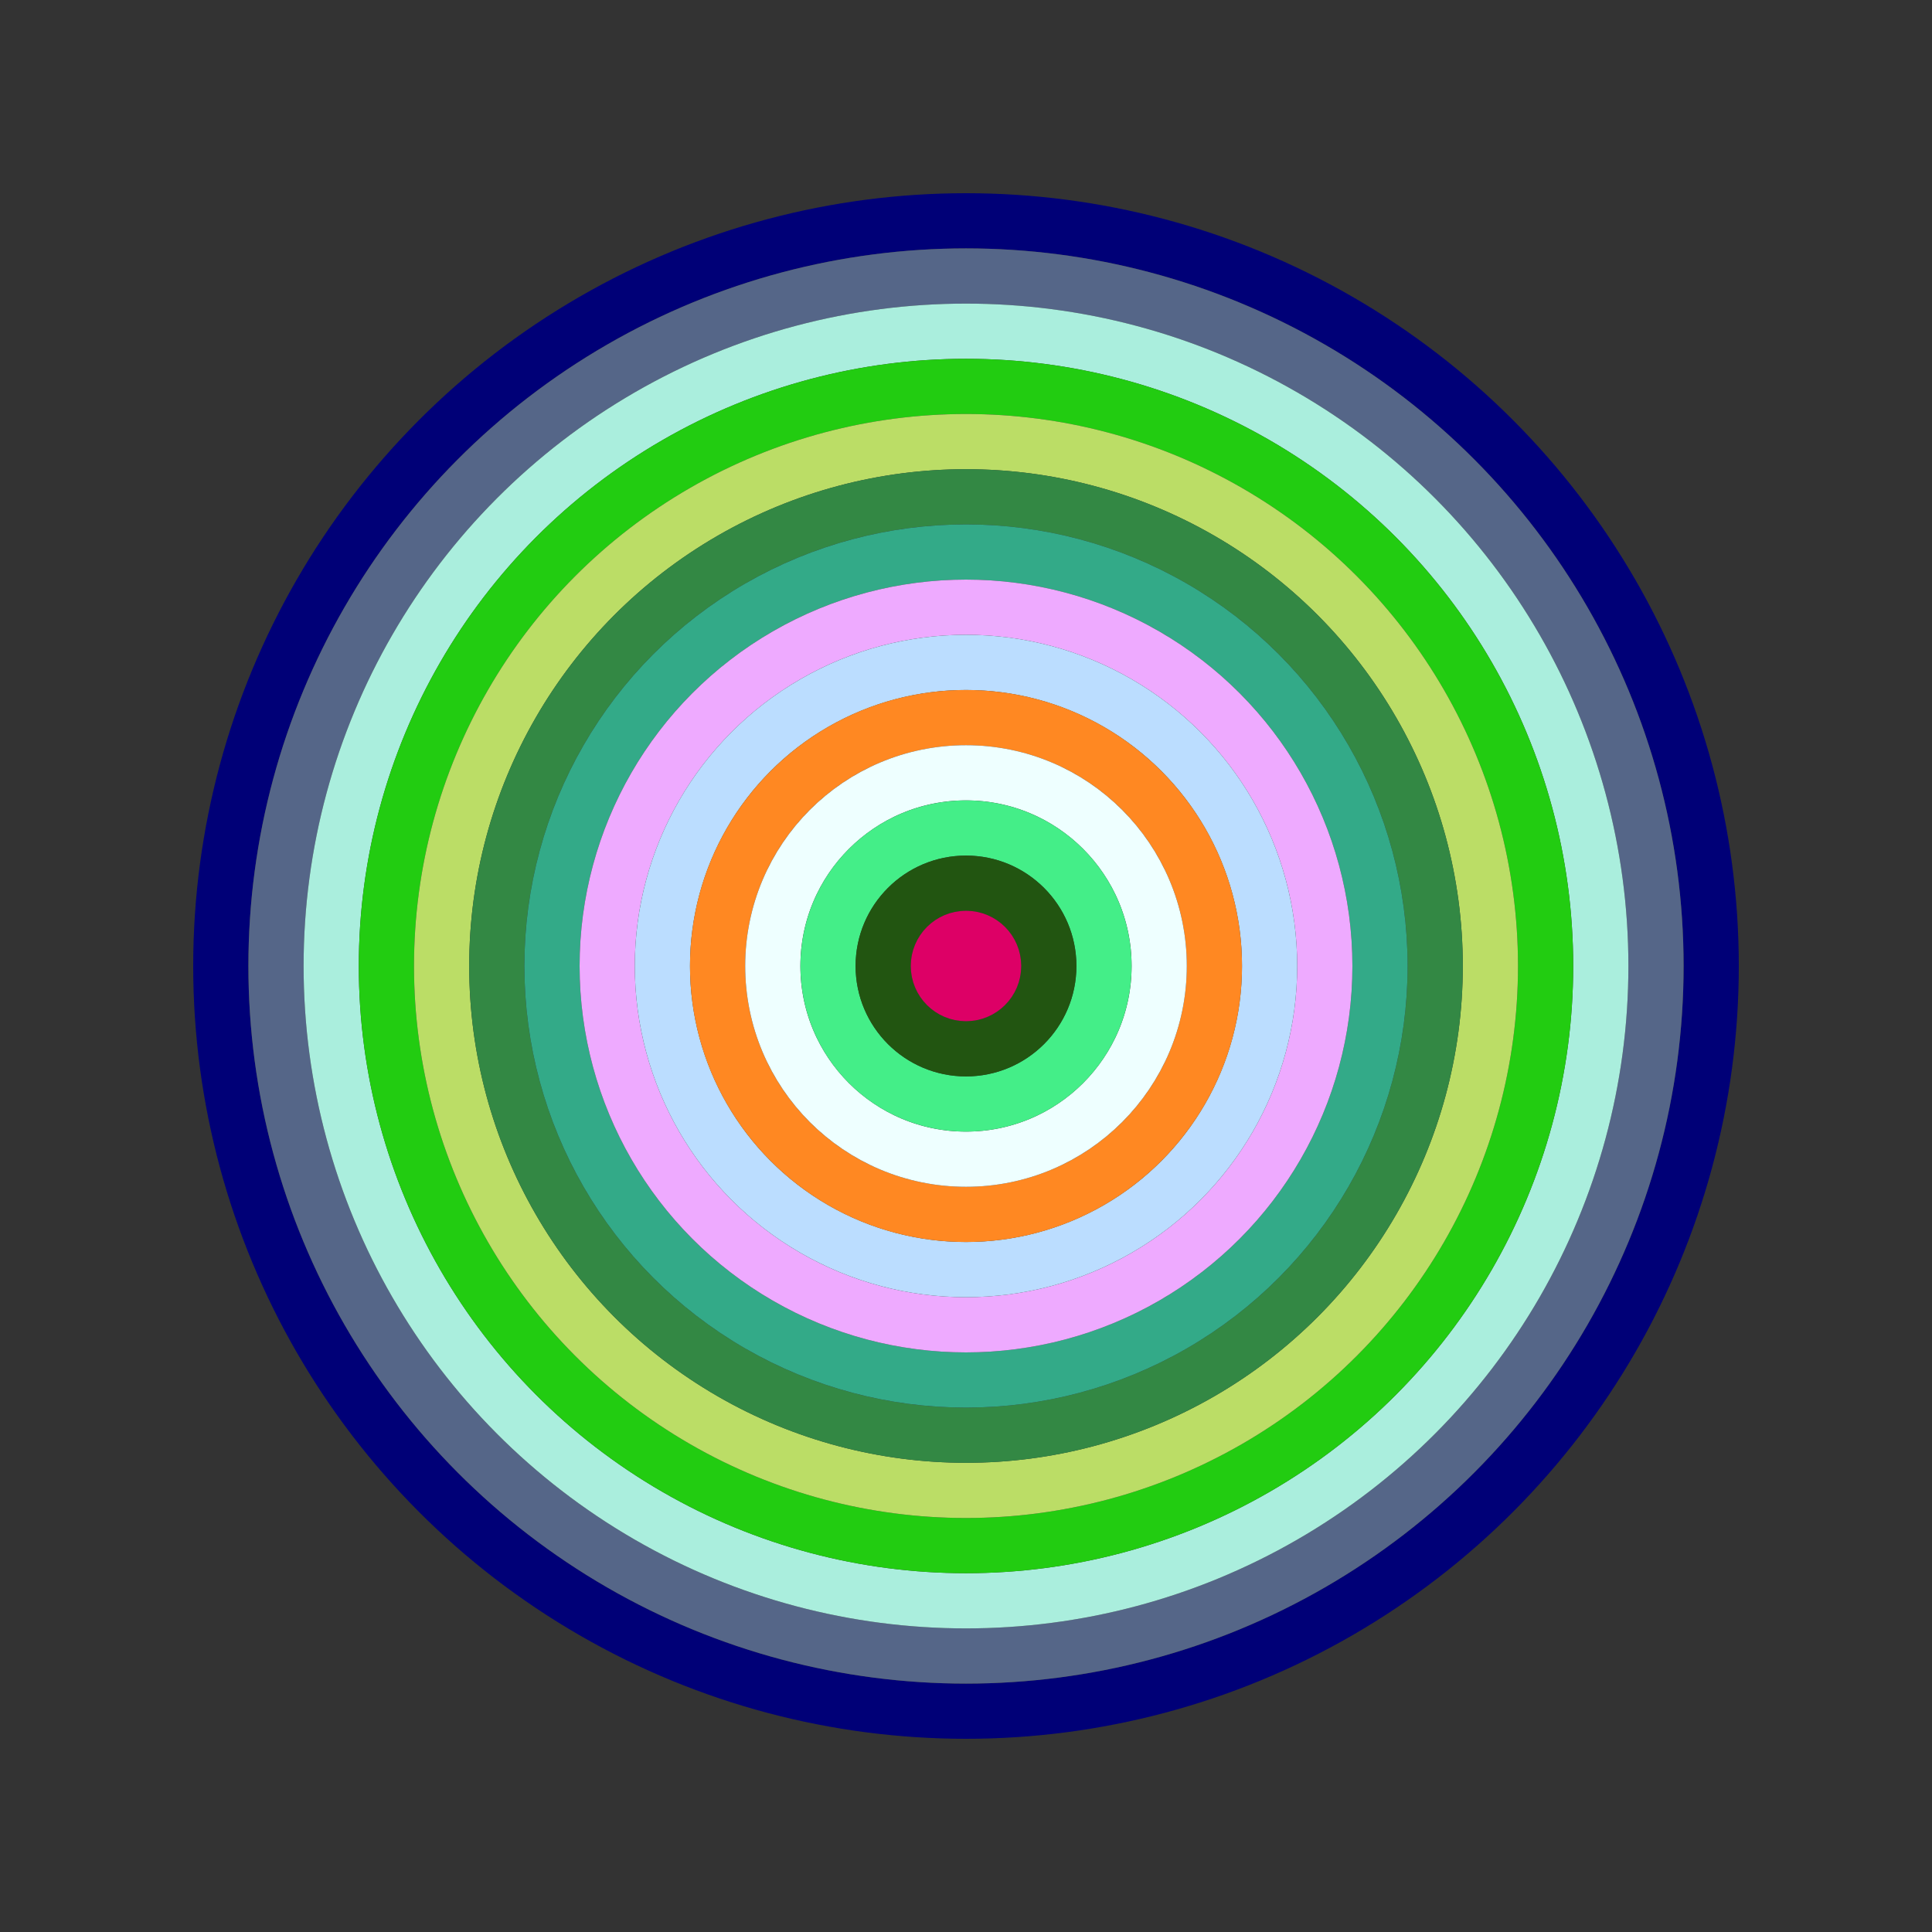
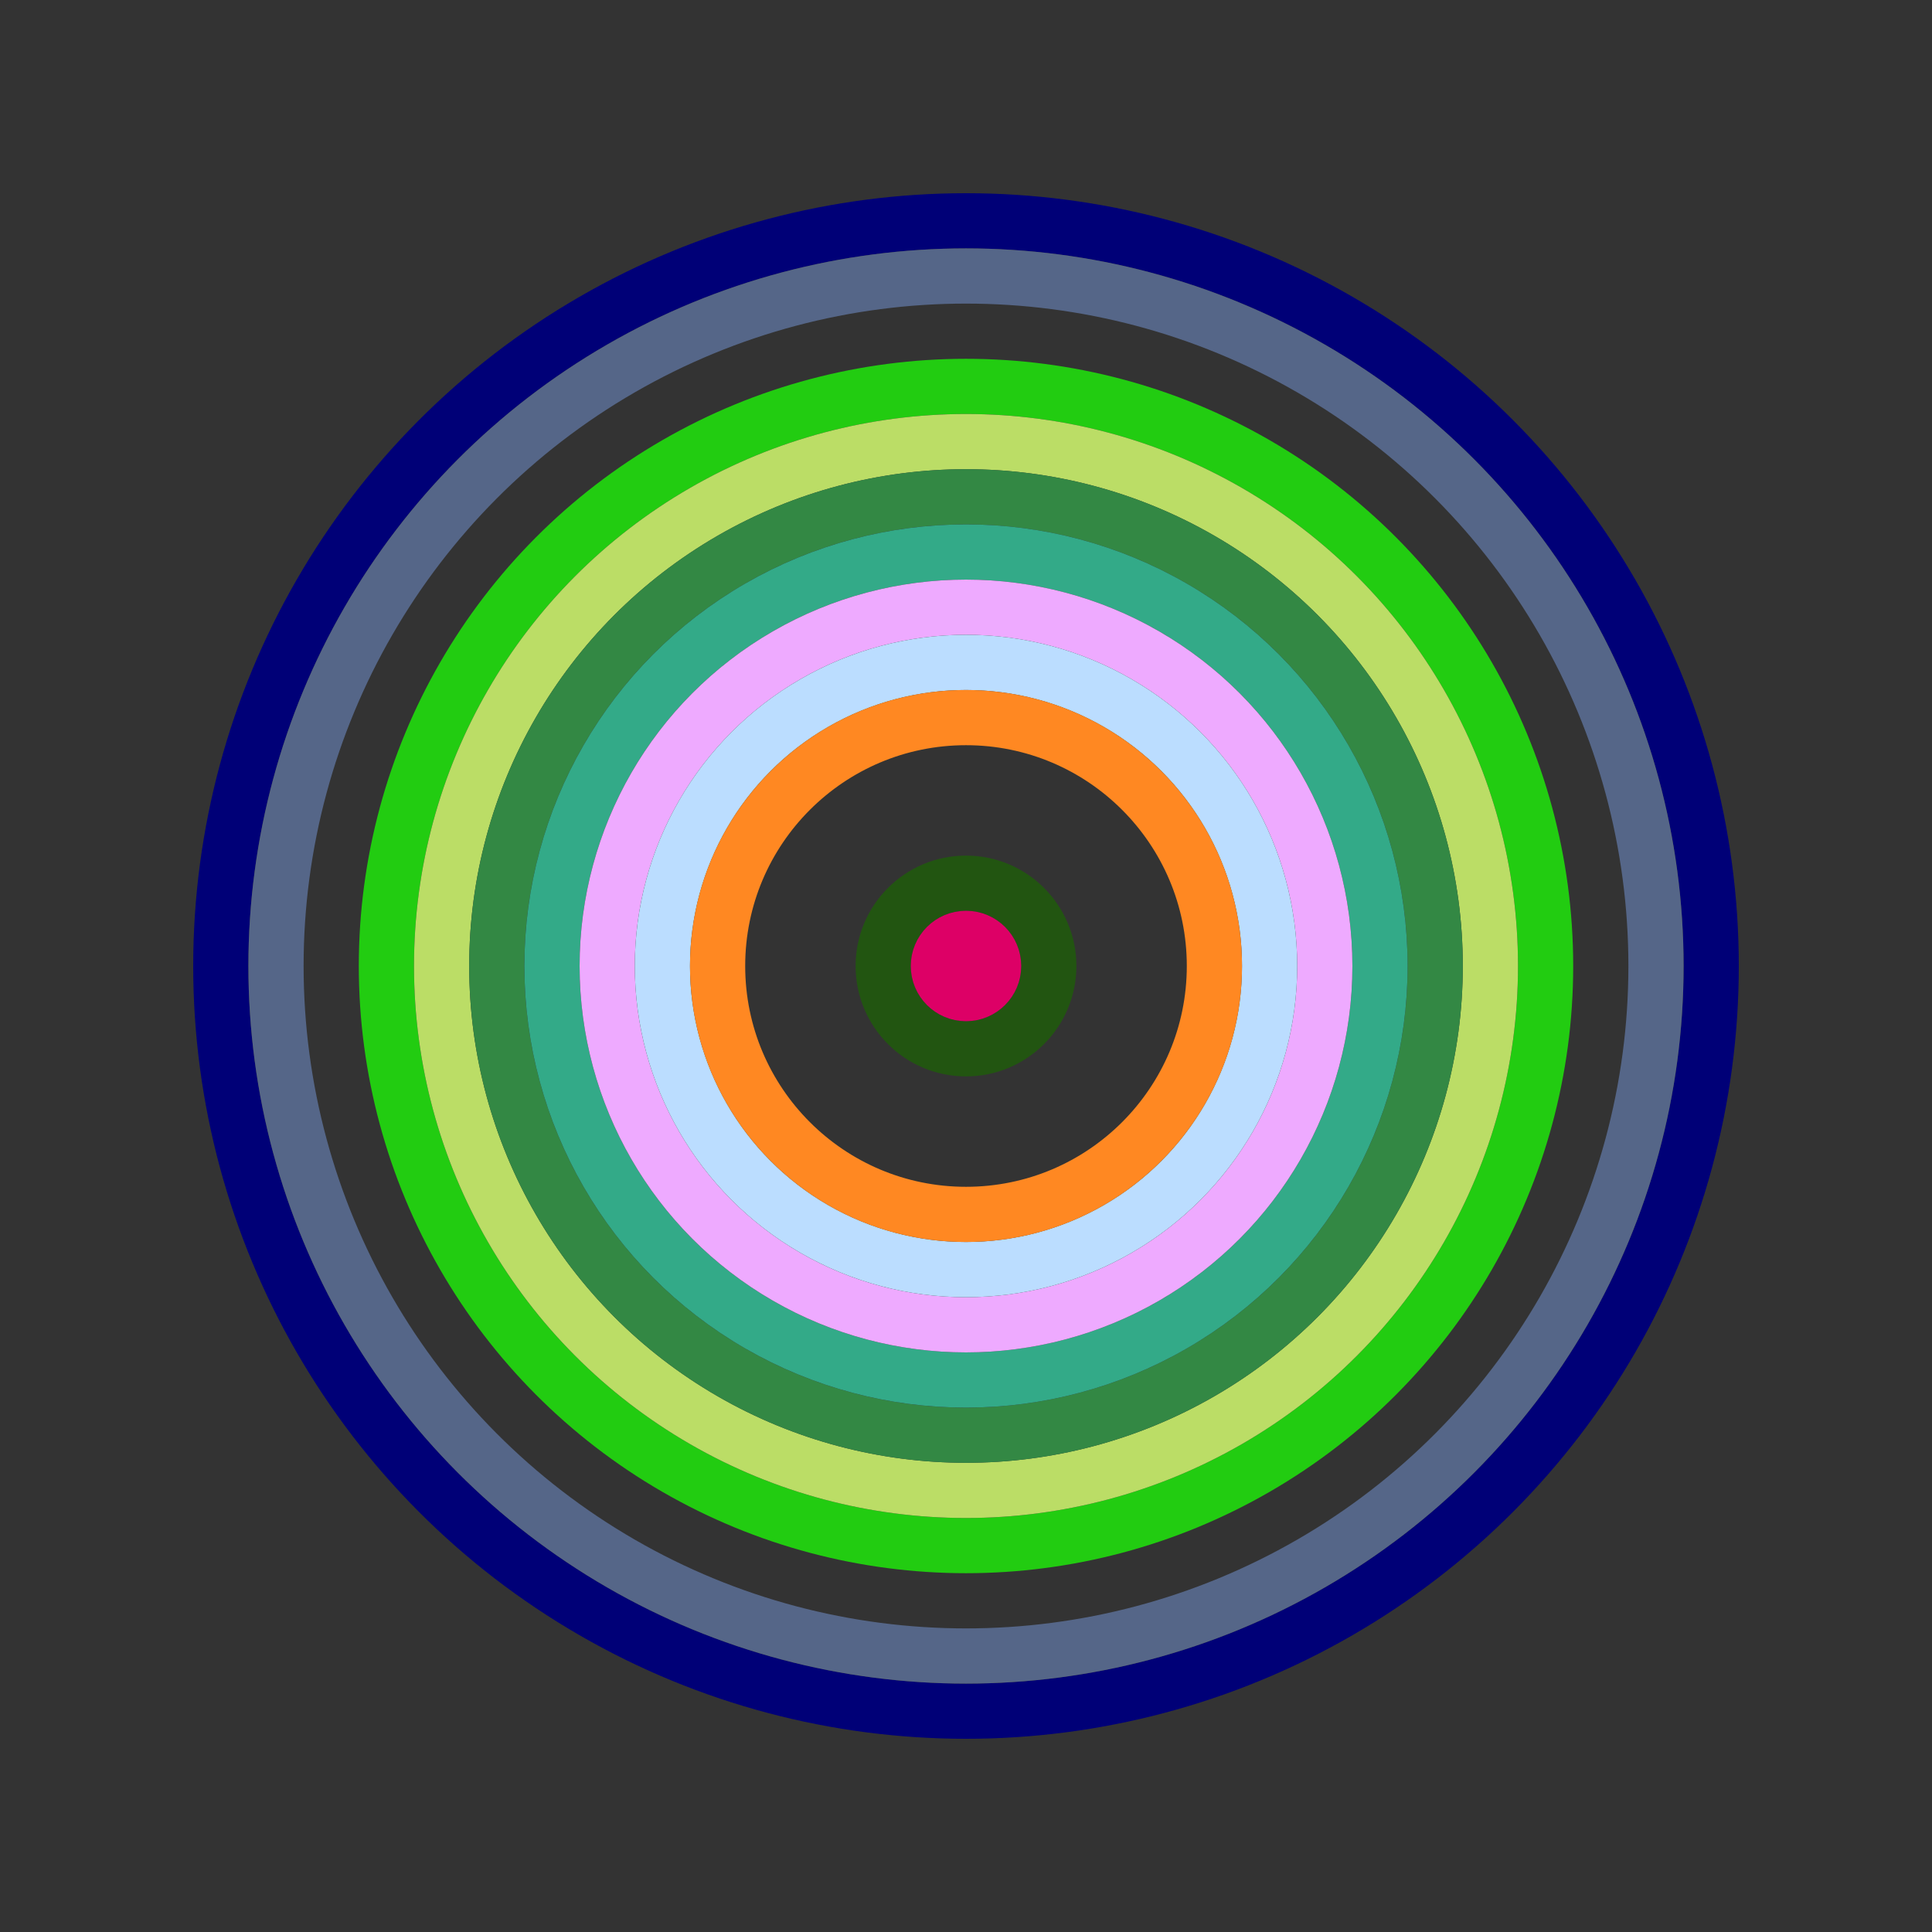
<svg xmlns="http://www.w3.org/2000/svg" id="0x7568aED2c1Bd63843a8eAFbdfF82eFf4E8251D06" viewBox="0 0 700 700">
  <rect x="0" y="0" width="700" height="700" fill="#333333" stroke="none" />
  <style>.a{stroke-width:20;}</style>
  <g class="a" fill="none">
    <circle cx="350" cy="350" r="270" stroke="#007" />
    <circle cx="350" cy="350" r="250" stroke="#568" />
-     <circle cx="350" cy="350" r="230" stroke="#aED" />
    <circle cx="350" cy="350" r="210" stroke="#2c1" />
    <circle cx="350" cy="350" r="190" stroke="#Bd6" />
    <circle cx="350" cy="350" r="170" stroke="#384" />
    <circle cx="350" cy="350" r="150" stroke="#3a8" />
    <circle cx="350" cy="350" r="130" stroke="#eAF" />
    <circle cx="350" cy="350" r="110" stroke="#bdf" />
    <circle cx="350" cy="350" r="90" stroke="#F82" />
-     <circle cx="350" cy="350" r="70" stroke="#eFf" />
-     <circle cx="350" cy="350" r="50" stroke="#4E8" />
    <circle cx="350" cy="350" r="30" stroke="#251" />
    <circle cx="350" cy="350" r="10" stroke="#D06" />
  </g>
</svg>